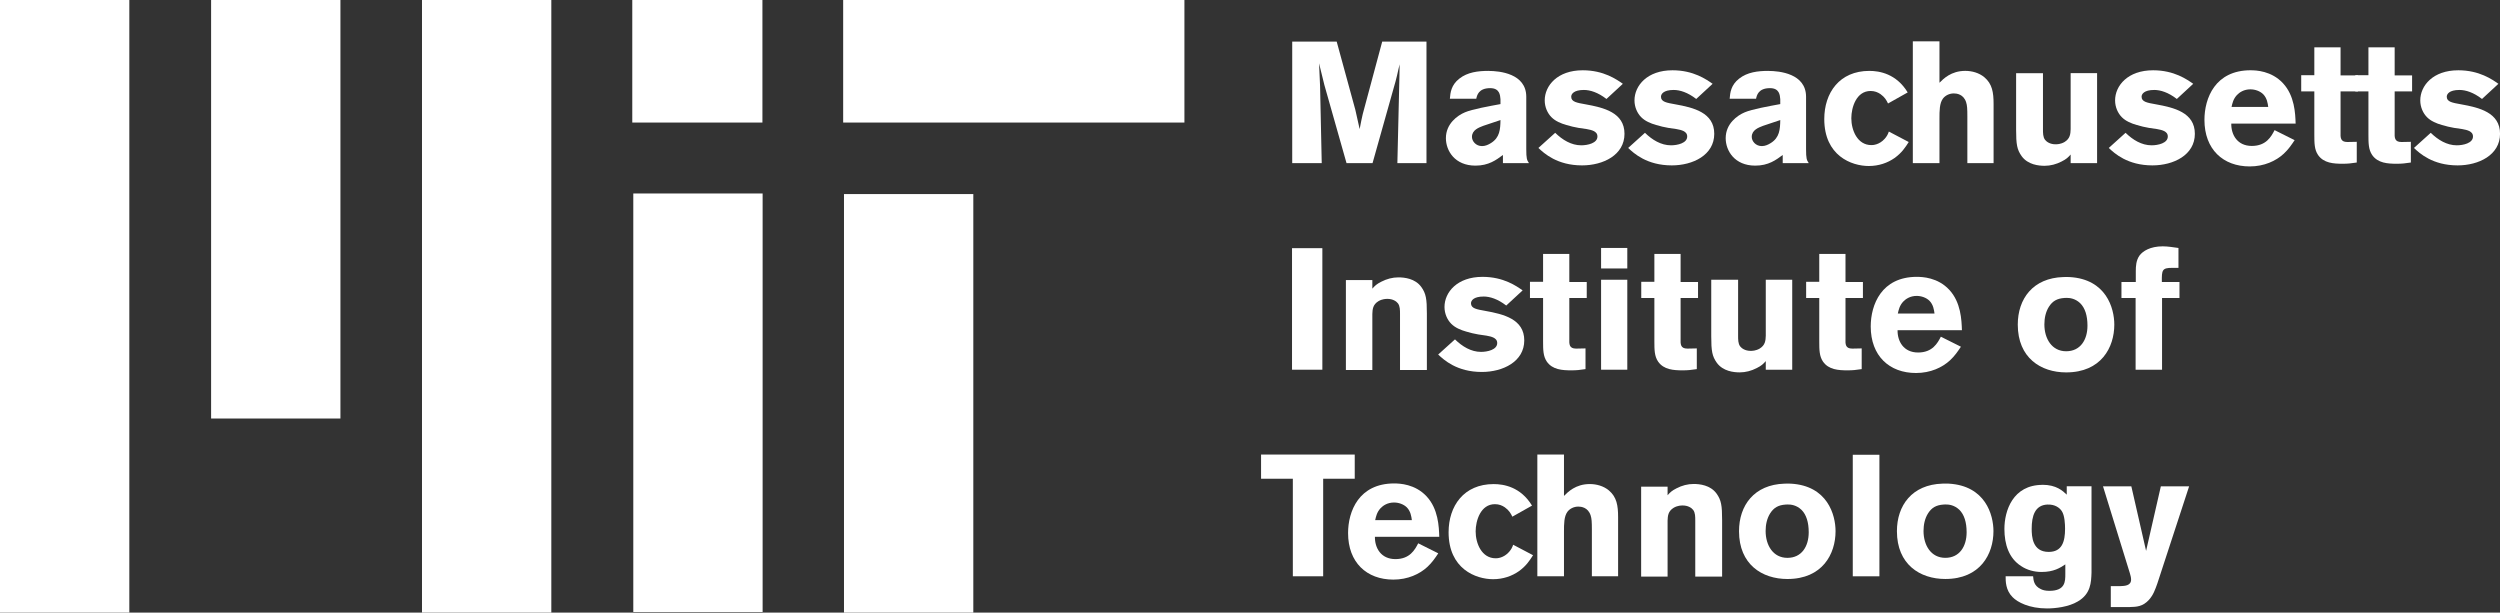
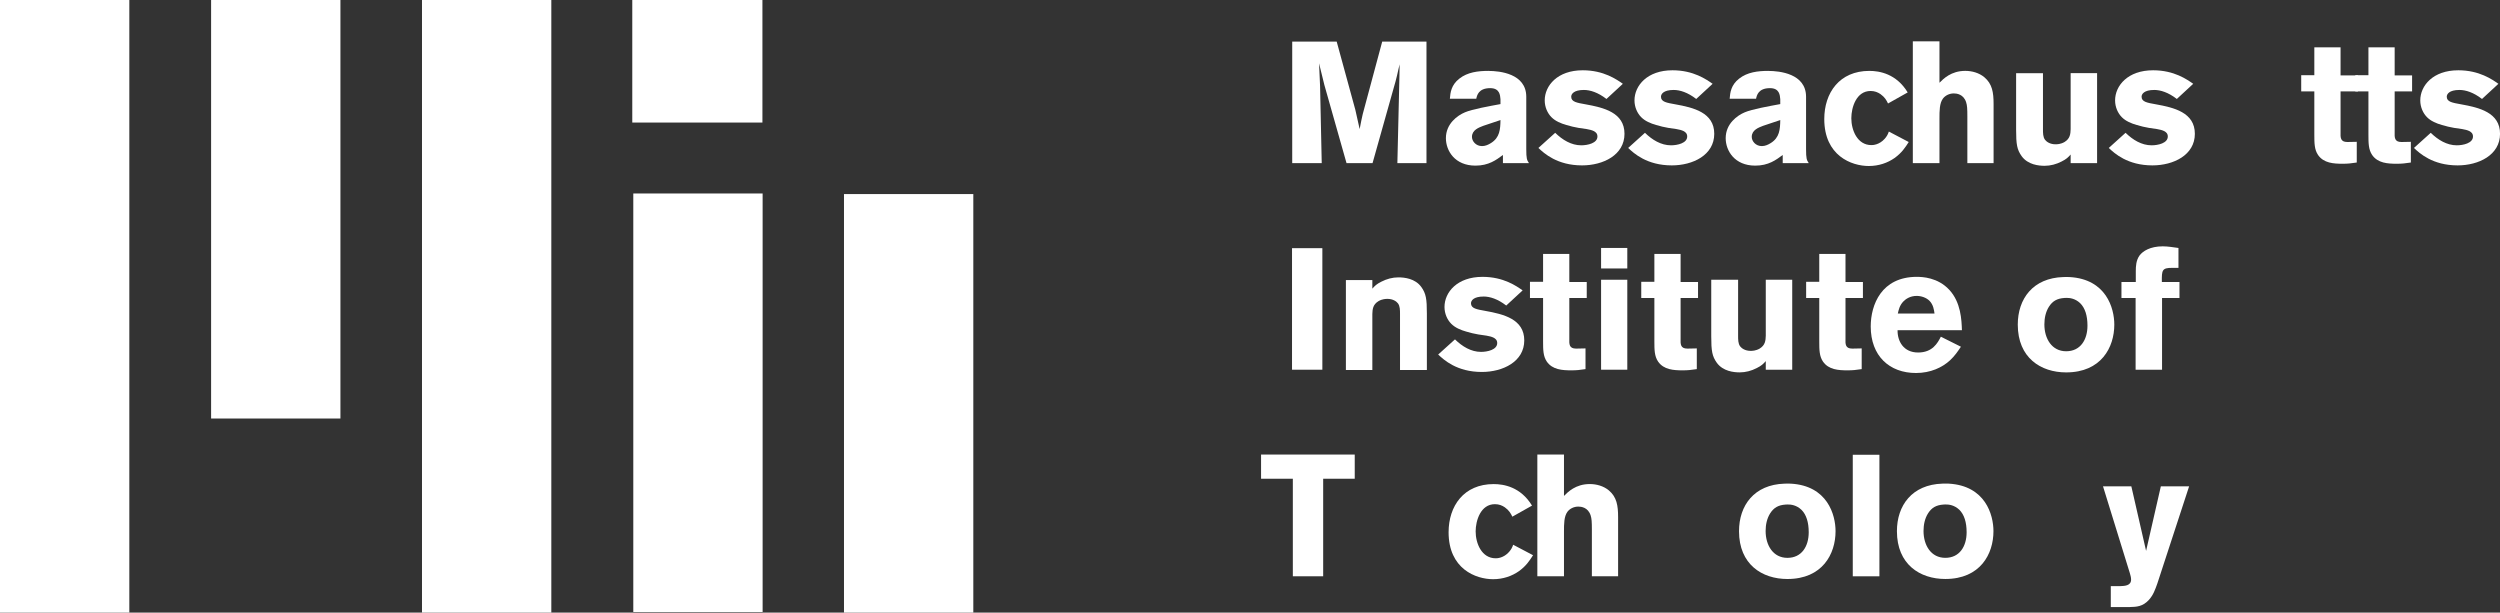
<svg xmlns="http://www.w3.org/2000/svg" id="MIT_logo" data-name="MIT logo" viewBox="0 0 1280.88 313.87">
  <rect x="0" y="0" width="1280.88" height="313.87" fill="#333333" stroke="none" />
  <defs>
    <style>
      .cls-1 {
        fill: #fff;
      }
    </style>
  </defs>
  <g id="g3072">
    <path id="path2882" class="cls-1" d="m0,0v313.87h66.26V0H0Z" />
    <path id="path2888" class="cls-1" d="m108.16,0v214.43h66.26V0h-66.26Z" />
    <g id="use2886">
      <path id="path2882-2" data-name="path2882" class="cls-1" d="m216.21,0v313.87h66.26V0h-66.26Z" />
    </g>
    <path id="path2982" class="cls-1" d="m323.95,0v62.79h66.68V0h-66.68Z" />
    <path id="path2486" class="cls-1" d="m324.47,99.13v214.43h66.26V99.13h-66.26Z" />
-     <path id="path2416" class="cls-1" d="m432,0v62.79h174.84V0h-174.84Z" />
    <g id="use2984">
      <path id="path2888-2" data-name="path2888" class="cls-1" d="m432.42,99.44v214.43h66.26V99.44h-66.26Z" />
    </g>
  </g>
  <g id="g3036">
    <path id="M" class="cls-1" d="m662.07,21.3v62.27h15.12l-.84-39.27c-.26-5.92-.26-6.93-.53-11.87l2.73,11.13,11.34,40.01h13.34l11.76-41.79c.71-2.65.78-3.09,1.58-6.62l.53-2.21-.1,6.2-1.05,44.42h14.91V21.3h-22.68l-9.98,37.17c-.71,2.91-.69,3.34-1.58,7.67l-2.21-9.87-9.56-34.97h-22.79Z" />
    <path id="a" class="cls-1" d="m762.67,36.32c-5.38,0-10.77.64-15.01,3.99-4.15,3.27-4.56,7.11-4.82,10.28h13.53c.36-1.68,1.13-5.43,7.13-5.43,4.85,0,5.09,3.54,5.27,5.66v2.51c-5.73,1.06-14.49,2.62-18.19,4.21-3.8,1.58-9.77,5.83-9.77,13.24,0,6.44,4.55,14.08,15.14,14.08,6.79,0,10.64-2.9,14.08-5.46v4.18h13.34c-1.06-1.59-1.38-2.3-1.38-7.23v-26.77c0-11.9-13.67-13.24-19.31-13.24h0Zm6.11,25.2c-.09,4.76-.35,8.94-4.85,11.76-1.41.89-2.92,1.57-4.6,1.57-3.18,0-5.17-2.52-5.17-4.72,0-3.53,3.5-4.77,5.78-5.66l8.84-2.96h0Z" />
    <path id="s" class="cls-1" d="m810.87,36.01c-12.88,0-19.43,7.85-19.43,15.44,0,3.44,1.44,6.59,3.47,8.61,2.03,2.04,4.84,3.19,7.67,3.99,2.03.62,4.17,1.12,6.2,1.47,2.65.44,5.85.63,7.88,1.68.8.45,1.79,1.14,1.79,2.73,0,3.44-5.03,4.52-8.3,4.52-5.11,0-9.64-2.79-13.34-6.41l-8.61,7.77c2.91,2.73,9.58,8.93,22.37,8.93,10.85,0,21.74-5.33,21.74-16.17,0-10.95-10.69-13.45-19.95-15.12-4.41-.79-7.35-1.23-7.35-3.89,0-1.32,1.22-3.47,6.51-3.47,3.18,0,7.22,1.26,11.55,4.62l8.4-7.77c-3.18-2.21-9.73-6.93-20.58-6.93Z" />
    <g id="s2">
      <path id="s-2" data-name="s" class="cls-1" d="m856.86,36.01c-12.88,0-19.43,7.85-19.43,15.44,0,3.44,1.44,6.59,3.47,8.61,2.03,2.04,4.84,3.19,7.67,3.99,2.03.62,4.17,1.12,6.2,1.47,2.65.44,5.85.63,7.88,1.68.8.45,1.79,1.14,1.79,2.73,0,3.44-5.03,4.52-8.3,4.52-5.11,0-9.64-2.79-13.34-6.41l-8.61,7.77c2.91,2.73,9.58,8.93,22.37,8.93,10.85,0,21.74-5.33,21.74-16.17,0-10.95-10.69-13.45-19.95-15.12-4.41-.79-7.35-1.23-7.35-3.89,0-1.32,1.22-3.47,6.51-3.47,3.18,0,7.22,1.26,11.55,4.62l8.4-7.77c-3.18-2.21-9.73-6.93-20.58-6.93Z" />
    </g>
    <g id="a2">
      <path id="a-2" data-name="a" class="cls-1" d="m906.02,36.32c-5.38,0-10.77.64-15.01,3.99-4.15,3.27-4.56,7.11-4.82,10.28h13.53c.36-1.68,1.13-5.43,7.13-5.43,4.85,0,5.09,3.54,5.27,5.66v2.51c-5.73,1.06-14.49,2.62-18.19,4.21-3.8,1.58-9.77,5.83-9.77,13.24,0,6.44,4.55,14.08,15.14,14.08,6.79,0,10.64-2.9,14.08-5.46v4.18h13.34c-1.06-1.59-1.38-2.3-1.38-7.23v-26.77c0-11.9-13.67-13.24-19.31-13.24h0Zm6.11,25.2c-.09,4.76-.35,8.94-4.85,11.76-1.41.89-2.92,1.57-4.6,1.57-3.18,0-5.17-2.52-5.17-4.72,0-3.53,3.5-4.77,5.78-5.66l8.84-2.96h0Z" />
    </g>
    <path id="c" class="cls-1" d="m957.77,36.32c-15.35,0-23.1,11.27-23.1,24.68,0,18.79,13.97,24.05,22.79,24.05,5.2,0,9.71-1.63,13.23-4.1,3.7-2.65,5.57-5.54,7.25-8.19l-10.19-5.36c-.44,1.32-.95,2.36-2.1,3.68-2.83,3.18-6.12,3.26-6.83,3.26-7.23,0-10.29-7.67-10.29-13.76,0-5.55,2.55-13.97,9.87-13.97,2.12,0,3.72.69,5.04,1.58,2.21,1.58,3.1,3.15,3.89,4.83l10.08-5.67c-5.83-9.61-14.52-11.03-19.64-11.03Z" />
    <path id="h" class="cls-1" d="m980.04,21.2v62.37h13.65v-22.89c0-3.97.02-7.81,1.79-10.19,1.14-1.5,3.18-2.63,5.57-2.63,1.41,0,4.98.37,6.3,4.52.53,1.59.63,3.44.63,7.14v24.05h13.44v-30.24c0-6-.67-10.32-4.73-13.76-2.73-2.29-6.41-3.26-9.77-3.26-7.32,0-11.29,4.15-13.23,6.09v-21.21h-13.65Z" />
    <path id="u" class="cls-1" d="m1032.96,37.48v28.98c0,7.49.45,10.2,2.84,13.55,3.18,4.41,8.76,4.94,11.76,4.94,3,0,5.99-.79,8.72-2.21,2.47-1.24,3.29-2.07,4.62-3.57v4.41h13.55v-46.1h-13.55v28.67c-.09,2.47-.24,4.85-3.15,6.62-2.02,1.15-3.82,1.16-4.62,1.16-2.73,0-4.56-1.25-5.36-2.31-1.05-1.41-1.05-3.43-1.05-5.46v-28.67h-13.76Z" />
    <g id="s3">
      <path id="s-3" data-name="s" class="cls-1" d="m1103.1,36.01c-12.88,0-19.43,7.85-19.43,15.44,0,3.44,1.44,6.59,3.47,8.61,2.03,2.04,4.84,3.19,7.67,3.99,2.03.62,4.17,1.12,6.2,1.47,2.65.44,5.85.63,7.88,1.68.8.45,1.79,1.14,1.79,2.73,0,3.44-5.03,4.52-8.3,4.52-5.11,0-9.64-2.79-13.34-6.41l-8.61,7.77c2.91,2.73,9.58,8.93,22.37,8.93,10.85,0,21.74-5.33,21.74-16.17,0-10.95-10.69-13.45-19.95-15.12-4.41-.79-7.35-1.23-7.35-3.89,0-1.32,1.22-3.47,6.51-3.47,3.18,0,7.22,1.26,11.55,4.62l8.4-7.77c-3.18-2.21-9.73-6.93-20.58-6.93Z" />
    </g>
-     <path id="e" class="cls-1" d="m1153.1,36c-18.17,0-23.65,14.31-23.65,25.42,0,15.08,9.53,23.85,23.2,23.85,7.41,0,13.47-2.82,17.45-6.52,2.38-2.21,3.97-4.55,5.56-6.94l-10.28-5.14c-1.68,3.26-4.26,8.1-11.67,8.1s-10.6-5.71-10.51-11.44h32.97c-.17-5.2-.49-14.26-6.49-20.7-5.91-6.36-13.84-6.62-16.58-6.62Zm-.13,9.77c2.38,0,4.94.86,6.62,2.54,1.94,2.03,2.27,4.55,2.54,6.49h-18.8c.45-1.94.88-4.05,2.73-6.07,1.32-1.42,3.64-2.96,6.91-2.96Z" />
    <path id="t" class="cls-1" d="m1185.75,24.24v14.28h-6.72v8.3h6.72v22.16c0,4.4.04,7.66,1.89,10.4,2.91,4.24,8.03,4.52,12.71,4.52,2.47,0,4.23-.18,7.14-.63v-10.61l-4.83.1c-3.61,0-3.55-2.32-3.47-5.15v-20.79h8.93v-8.19h-8.93v-14.39h-13.44Z" />
    <g id="t2">
      <path id="t-2" data-name="t" class="cls-1" d="m1213.47,24.24v14.28h-6.72v8.3h6.72v22.16c0,4.4.04,7.66,1.89,10.4,2.91,4.24,8.03,4.52,12.71,4.52,2.47,0,4.23-.18,7.14-.63v-10.61l-4.83.1c-3.61,0-3.55-2.32-3.47-5.15v-20.79h8.93v-8.19h-8.93v-14.39h-13.44Z" />
    </g>
    <g id="s4">
      <path id="s-4" data-name="s" class="cls-1" d="m1259.46,36.01c-12.88,0-19.43,7.85-19.43,15.44,0,3.44,1.44,6.59,3.47,8.61,2.03,2.04,4.84,3.19,7.67,3.99,2.03.62,4.17,1.12,6.2,1.47,2.65.44,5.85.63,7.88,1.68.8.45,1.79,1.14,1.79,2.73,0,3.44-5.03,4.52-8.3,4.52-5.11,0-9.64-2.79-13.34-6.41l-8.61,7.77c2.91,2.73,9.58,8.93,22.37,8.93,10.85,0,21.74-5.33,21.74-16.17,0-10.95-10.69-13.45-19.95-15.12-4.41-.79-7.35-1.23-7.35-3.89,0-1.32,1.22-3.47,6.51-3.47,3.18,0,7.22,1.26,11.55,4.62l8.4-7.77c-3.18-2.21-9.73-6.93-20.58-6.93Z" />
    </g>
    <path id="I" class="cls-1" d="m661.97,127.15v62.27h15.54v-62.27h-15.54Z" />
    <g id="n">
      <path id="u-2" data-name="u" class="cls-1" d="m731.06,189.58v-28.98c0-7.49-.45-10.2-2.84-13.55-3.18-4.41-8.76-4.94-11.76-4.94-3,0-5.99.79-8.72,2.21-2.47,1.24-3.29,2.07-4.62,3.57v-4.41h-13.55v46.1h13.55v-28.67c.09-2.47.24-4.85,3.15-6.62,2.02-1.15,3.82-1.16,4.62-1.16,2.73,0,4.56,1.25,5.36,2.31,1.05,1.41,1.05,3.43,1.05,5.46v28.67h13.76Z" />
    </g>
    <g id="s5">
      <path id="s-5" data-name="s" class="cls-1" d="m759.52,141.85c-12.88,0-19.43,7.85-19.43,15.44,0,3.44,1.44,6.59,3.47,8.61,2.03,2.04,4.84,3.19,7.67,3.99,2.03.62,4.17,1.12,6.2,1.47,2.65.44,5.85.63,7.88,1.68.8.45,1.79,1.14,1.79,2.73,0,3.44-5.03,4.52-8.3,4.52-5.11,0-9.64-2.79-13.34-6.41l-8.61,7.77c2.91,2.73,9.58,8.93,22.37,8.93,10.85,0,21.74-5.33,21.74-16.17,0-10.95-10.69-13.45-19.95-15.12-4.41-.79-7.35-1.23-7.35-3.89,0-1.32,1.22-3.47,6.51-3.47,3.18,0,7.22,1.26,11.55,4.62l8.4-7.77c-3.18-2.21-9.73-6.93-20.58-6.93Z" />
    </g>
    <g id="t3">
      <path id="t-3" data-name="t" class="cls-1" d="m790.6,130.09v14.28h-6.72v8.3h6.72v22.16c0,4.4.04,7.66,1.89,10.4,2.91,4.24,8.03,4.52,12.71,4.52,2.47,0,4.23-.18,7.14-.63v-10.61l-4.83.1c-3.61,0-3.55-2.32-3.47-5.15v-20.79h8.93v-8.19h-8.93v-14.39h-13.44Z" />
    </g>
    <path id="i" class="cls-1" d="m820.32,127.04v10.51h13.43v-10.51h-13.43Zm0,16.29v46.09h13.43v-46.09h-13.43Z" />
    <g id="t4">
      <path id="t-4" data-name="t" class="cls-1" d="m847.62,130.09v14.28h-6.72v8.3h6.72v22.16c0,4.4.04,7.66,1.89,10.4,2.91,4.24,8.03,4.52,12.71,4.52,2.47,0,4.23-.18,7.14-.63v-10.61l-4.83.1c-3.61,0-3.55-2.32-3.47-5.15v-20.79h8.93v-8.19h-8.93v-14.39h-13.44Z" />
    </g>
    <g id="u2">
      <path id="u-3" data-name="u" class="cls-1" d="m876.76,143.32v28.98c0,7.49.45,10.2,2.84,13.55,3.18,4.41,8.76,4.94,11.76,4.94,3,0,5.99-.79,8.72-2.21,2.47-1.24,3.29-2.07,4.62-3.57v4.41h13.55v-46.1h-13.55v28.67c-.09,2.47-.24,4.85-3.15,6.62-2.02,1.15-3.82,1.16-4.62,1.16-2.73,0-4.56-1.25-5.36-2.31-1.05-1.41-1.05-3.43-1.05-5.46v-28.67h-13.76Z" />
    </g>
    <g id="t5">
      <path id="t-5" data-name="t" class="cls-1" d="m932.1,130.09v14.28h-6.72v8.3h6.72v22.16c0,4.4.04,7.66,1.89,10.4,2.91,4.24,8.03,4.52,12.71,4.52,2.47,0,4.23-.18,7.14-.63v-10.61l-4.83.1c-3.61,0-3.55-2.32-3.47-5.15v-20.79h8.93v-8.19h-8.93v-14.39h-13.44Z" />
    </g>
    <g id="e2">
      <path id="e-2" data-name="e" class="cls-1" d="m982.12,141.84c-18.17,0-23.65,14.31-23.65,25.42,0,15.08,9.53,23.85,23.2,23.85,7.41,0,13.47-2.82,17.45-6.52,2.38-2.21,3.97-4.55,5.56-6.94l-10.28-5.14c-1.68,3.26-4.26,8.1-11.67,8.1s-10.6-5.71-10.51-11.44h32.97c-.17-5.2-.49-14.26-6.49-20.7-5.91-6.36-13.84-6.62-16.58-6.62Zm-.13,9.77c2.38,0,4.94.86,6.62,2.54,1.94,2.03,2.27,4.55,2.54,6.49h-18.8c.45-1.94.88-4.05,2.73-6.07,1.32-1.42,3.64-2.96,6.91-2.96Z" />
    </g>
    <path id="o" class="cls-1" d="m1058.72,141.92c-.55,0-1.09.02-1.61.03-15.52.48-23.3,11.13-23.3,24.36,0,17.02,11.81,24.49,24.78,24.49,17.99,0,24.68-12.85,24.68-24.49,0-8.38-4.13-23.3-22.91-24.36-.55-.03-1.09-.04-1.64-.03Zm-.19,10.7c1.96-.05,4.73.35,7.2,2.67,2.56,2.47,3.79,6.45,3.79,11.57,0,7.23-3.61,13.11-10.93,13.11s-11.15-6.44-11.15-13.75c0-3.18.64-6.38,2.31-9.03,1.86-2.91,4.13-4.27,8-4.53.24-.02.49-.02.77-.03h0Z" />
    <path id="f" class="cls-1" d="m1108.04,126.21c-6.35,0-10.19,2.44-11.87,4.73-1.76,2.47-1.89,5.58-1.89,7.88v5.67h-7.35v8.19h7.25v36.75h13.55v-36.75h8.93v-8.19h-9.03c-.09-6.17.14-7.25,5.25-7.25h3.26v-10.19c-2.65-.35-5.35-.84-8.09-.84Z" />
    <path id="T" class="cls-1" d="m646.11,232.89v12.39h16.28v49.98h15.54v-49.98h16.17v-12.39h-47.99Z" />
    <g id="e5">
-       <path id="e-3" data-name="e" class="cls-1" d="m714.34,247.69c-18.17,0-23.65,14.31-23.65,25.42,0,15.08,9.53,23.85,23.2,23.85,7.41,0,13.47-2.82,17.45-6.52,2.38-2.21,3.97-4.55,5.56-6.94l-10.28-5.14c-1.68,3.26-4.26,8.1-11.67,8.1s-10.6-5.71-10.51-11.44h32.97c-.17-5.2-.49-14.26-6.49-20.7-5.91-6.36-13.84-6.62-16.58-6.62Zm-.13,9.77c2.38,0,4.94.86,6.62,2.54,1.94,2.03,2.27,4.55,2.54,6.49h-18.8c.45-1.94.88-4.05,2.73-6.07,1.32-1.42,3.64-2.96,6.91-2.96Z" />
-     </g>
+       </g>
    <g id="c2">
      <path id="c-2" data-name="c" class="cls-1" d="m765.29,248.02c-15.35,0-23.1,11.27-23.1,24.68,0,18.79,13.97,24.05,22.79,24.05,5.2,0,9.71-1.63,13.23-4.1,3.7-2.65,5.57-5.54,7.25-8.19l-10.19-5.36c-.44,1.32-.95,2.36-2.1,3.68-2.83,3.18-6.12,3.26-6.83,3.26-7.23,0-10.29-7.67-10.29-13.76,0-5.55,2.55-13.97,9.87-13.97,2.12,0,3.72.69,5.04,1.58,2.21,1.58,3.1,3.15,3.89,4.83l10.08-5.67c-5.83-9.61-14.52-11.03-19.64-11.03Z" />
    </g>
    <g id="h2">
      <path id="h-2" data-name="h" class="cls-1" d="m787.66,232.89v62.37h13.65v-22.89c0-3.97.02-7.81,1.79-10.19,1.14-1.5,3.18-2.63,5.57-2.63,1.41,0,4.98.37,6.3,4.52.53,1.59.63,3.44.63,7.14v24.05h13.44v-30.24c0-6-.67-10.32-4.73-13.76-2.73-2.29-6.41-3.26-9.77-3.26-7.32,0-11.29,4.15-13.23,6.09v-21.21h-13.65Z" />
    </g>
    <g id="n2">
-       <path id="u-4" data-name="u" class="cls-1" d="m882.33,295.43v-28.98c0-7.49-.45-10.2-2.84-13.55-3.18-4.41-8.76-4.94-11.76-4.94-3,0-5.99.79-8.72,2.21-2.47,1.24-3.29,2.07-4.62,3.57v-4.41h-13.55v46.1h13.55v-28.67c.09-2.47.24-4.85,3.15-6.62,2.02-1.15,3.82-1.16,4.62-1.16,2.73,0,4.56,1.25,5.36,2.31,1.05,1.41,1.05,3.43,1.05,5.46v28.67h13.76Z" />
-     </g>
+       </g>
    <g id="o2">
      <path id="o-2" data-name="o" class="cls-1" d="m915.9,247.77c-.55,0-1.09.02-1.61.03-15.52.48-23.3,11.13-23.3,24.36,0,17.02,11.81,24.49,24.78,24.49,17.99,0,24.68-12.85,24.68-24.49,0-8.38-4.13-23.3-22.91-24.36-.55-.03-1.09-.04-1.64-.03Zm-.19,10.7c1.96-.05,4.73.35,7.2,2.67,2.56,2.47,3.79,6.45,3.79,11.57,0,7.23-3.61,13.11-10.93,13.11s-11.15-6.44-11.15-13.75c0-3.18.64-6.38,2.31-9.03,1.86-2.91,4.13-4.27,8-4.53.24-.02.49-.02.77-.03h0Z" />
    </g>
    <path id="l" class="cls-1" d="m949.27,233v62.27h13.65v-62.27h-13.65Z" />
    <g id="o3">
      <path id="o-3" data-name="o" class="cls-1" d="m996.8,247.76c-.55,0-1.09.02-1.61.03-15.52.48-23.3,11.13-23.3,24.36,0,17.02,11.81,24.49,24.78,24.49,17.99,0,24.68-12.85,24.68-24.49,0-8.38-4.13-23.3-22.91-24.36-.55-.03-1.09-.04-1.64-.03Zm-.19,10.7c1.96-.05,4.73.35,7.2,2.67,2.56,2.47,3.79,6.45,3.79,11.57,0,7.23-3.61,13.11-10.93,13.11s-11.15-6.44-11.15-13.75c0-3.18.64-6.38,2.31-9.03,1.86-2.91,4.13-4.27,8-4.53.24-.02.49-.02.77-.03h0Z" />
    </g>
-     <path id="g" class="cls-1" d="m1046.5,248.42c-15.26,0-19.54,13.33-19.54,22.59,0,7.94,2.34,15.02,8.52,18.99,3,2.03,6.72,3.05,10.51,3.05,6.26,0,9.53-2.12,12.18-3.89v4.95c0,3.8,0,8.61-8.2,8.61-2.12,0-3.43-.43-4.31-.87-3.62-1.68-3.81-4.56-3.99-6.59h-14.08c0,2.47-.05,7.09,3.57,10.7,2.47,2.56,8.47,5.78,17.64,5.78,4.14,0,11.07-.75,15.75-3.57,6.7-3.89,6.86-9.79,7.04-14.82v-44.22h-12.69v4.31c-2.03-1.94-5.34-5.05-12.41-5.05Zm2.51,10.09c3.88-.17,6.3,1.7,7.36,3.37,1.5,2.21,1.67,6.83,1.67,9.03,0,6.53-1.51,11.86-8.39,11.86-8.38,0-8.71-7.97-8.71-11.86,0-6.53,1.63-12.13,8.07-12.41Z" />
    <path id="y" class="cls-1" d="m1077.48,249.17l13.76,44.52c.27.97.63,2.1.63,3.26,0,3.26-3.47,3.27-5.67,3.36h-4.73v10.71h9.77c3.52-.09,6.59-.23,9.77-3.68,2.29-2.56,3.24-5.4,4.31-8.4l16.28-49.77h-14.49l-7.56,33.08-7.56-33.08h-14.49Z" />
  </g>
</svg>